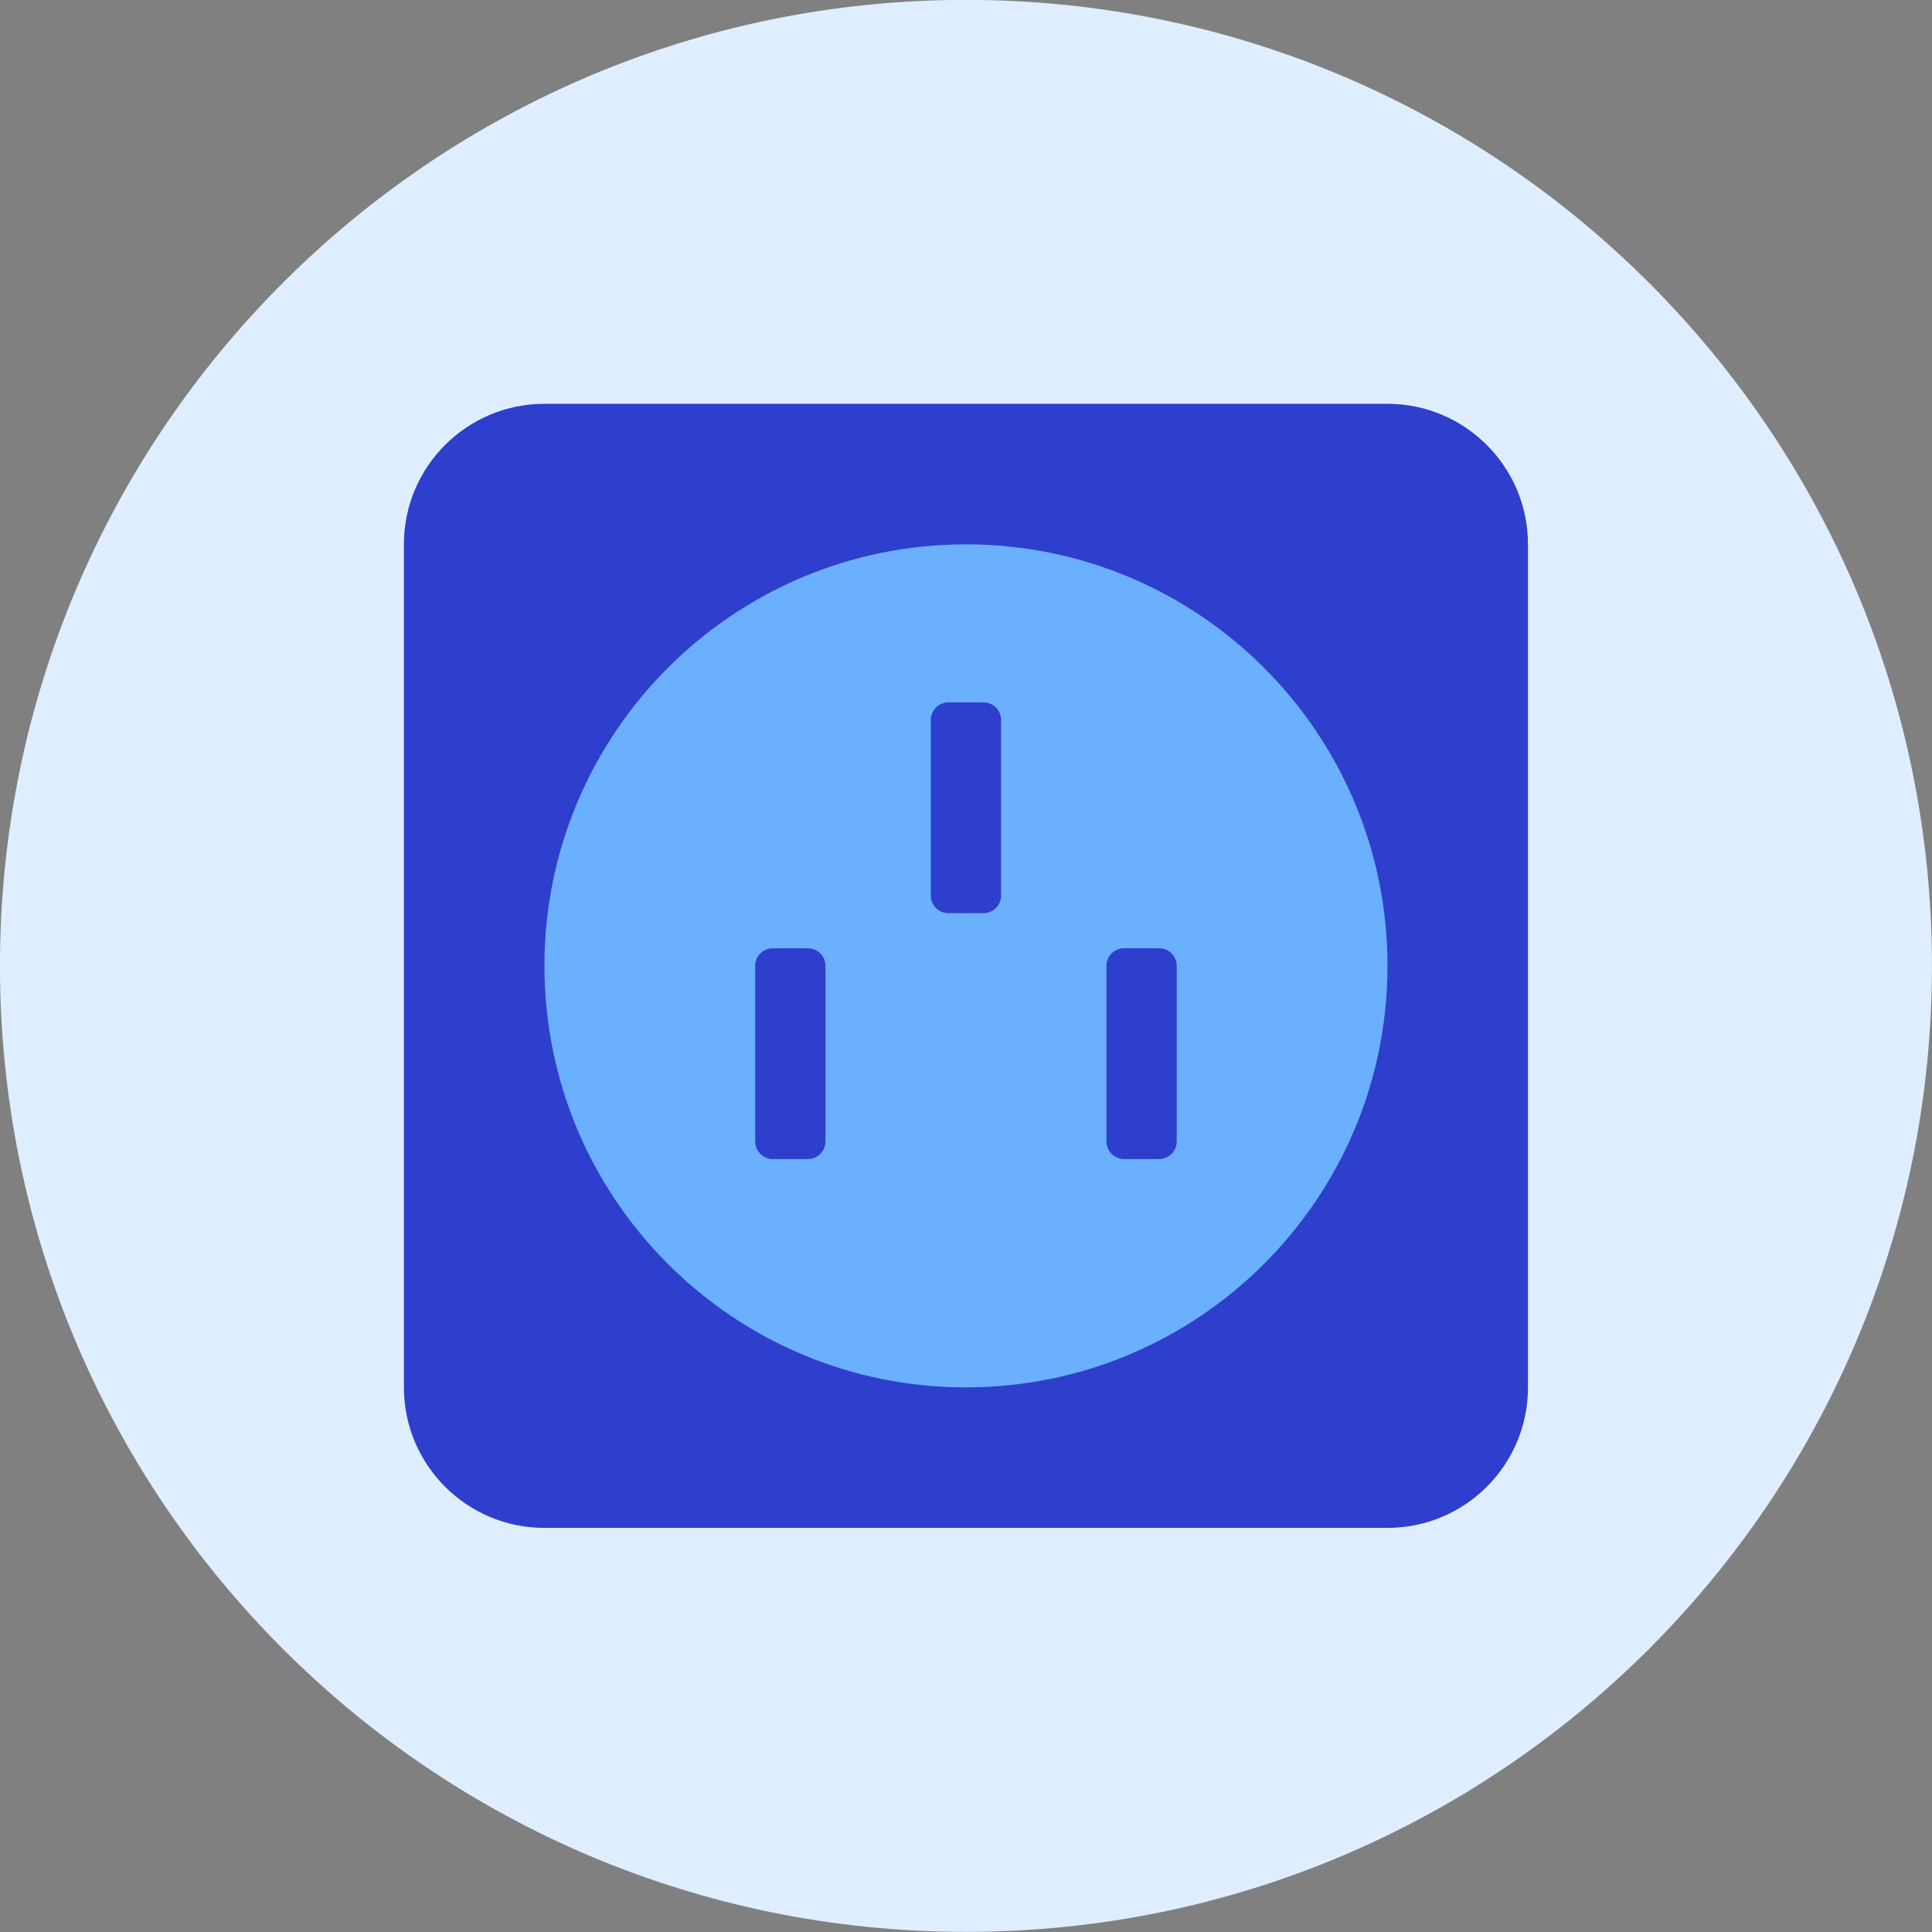
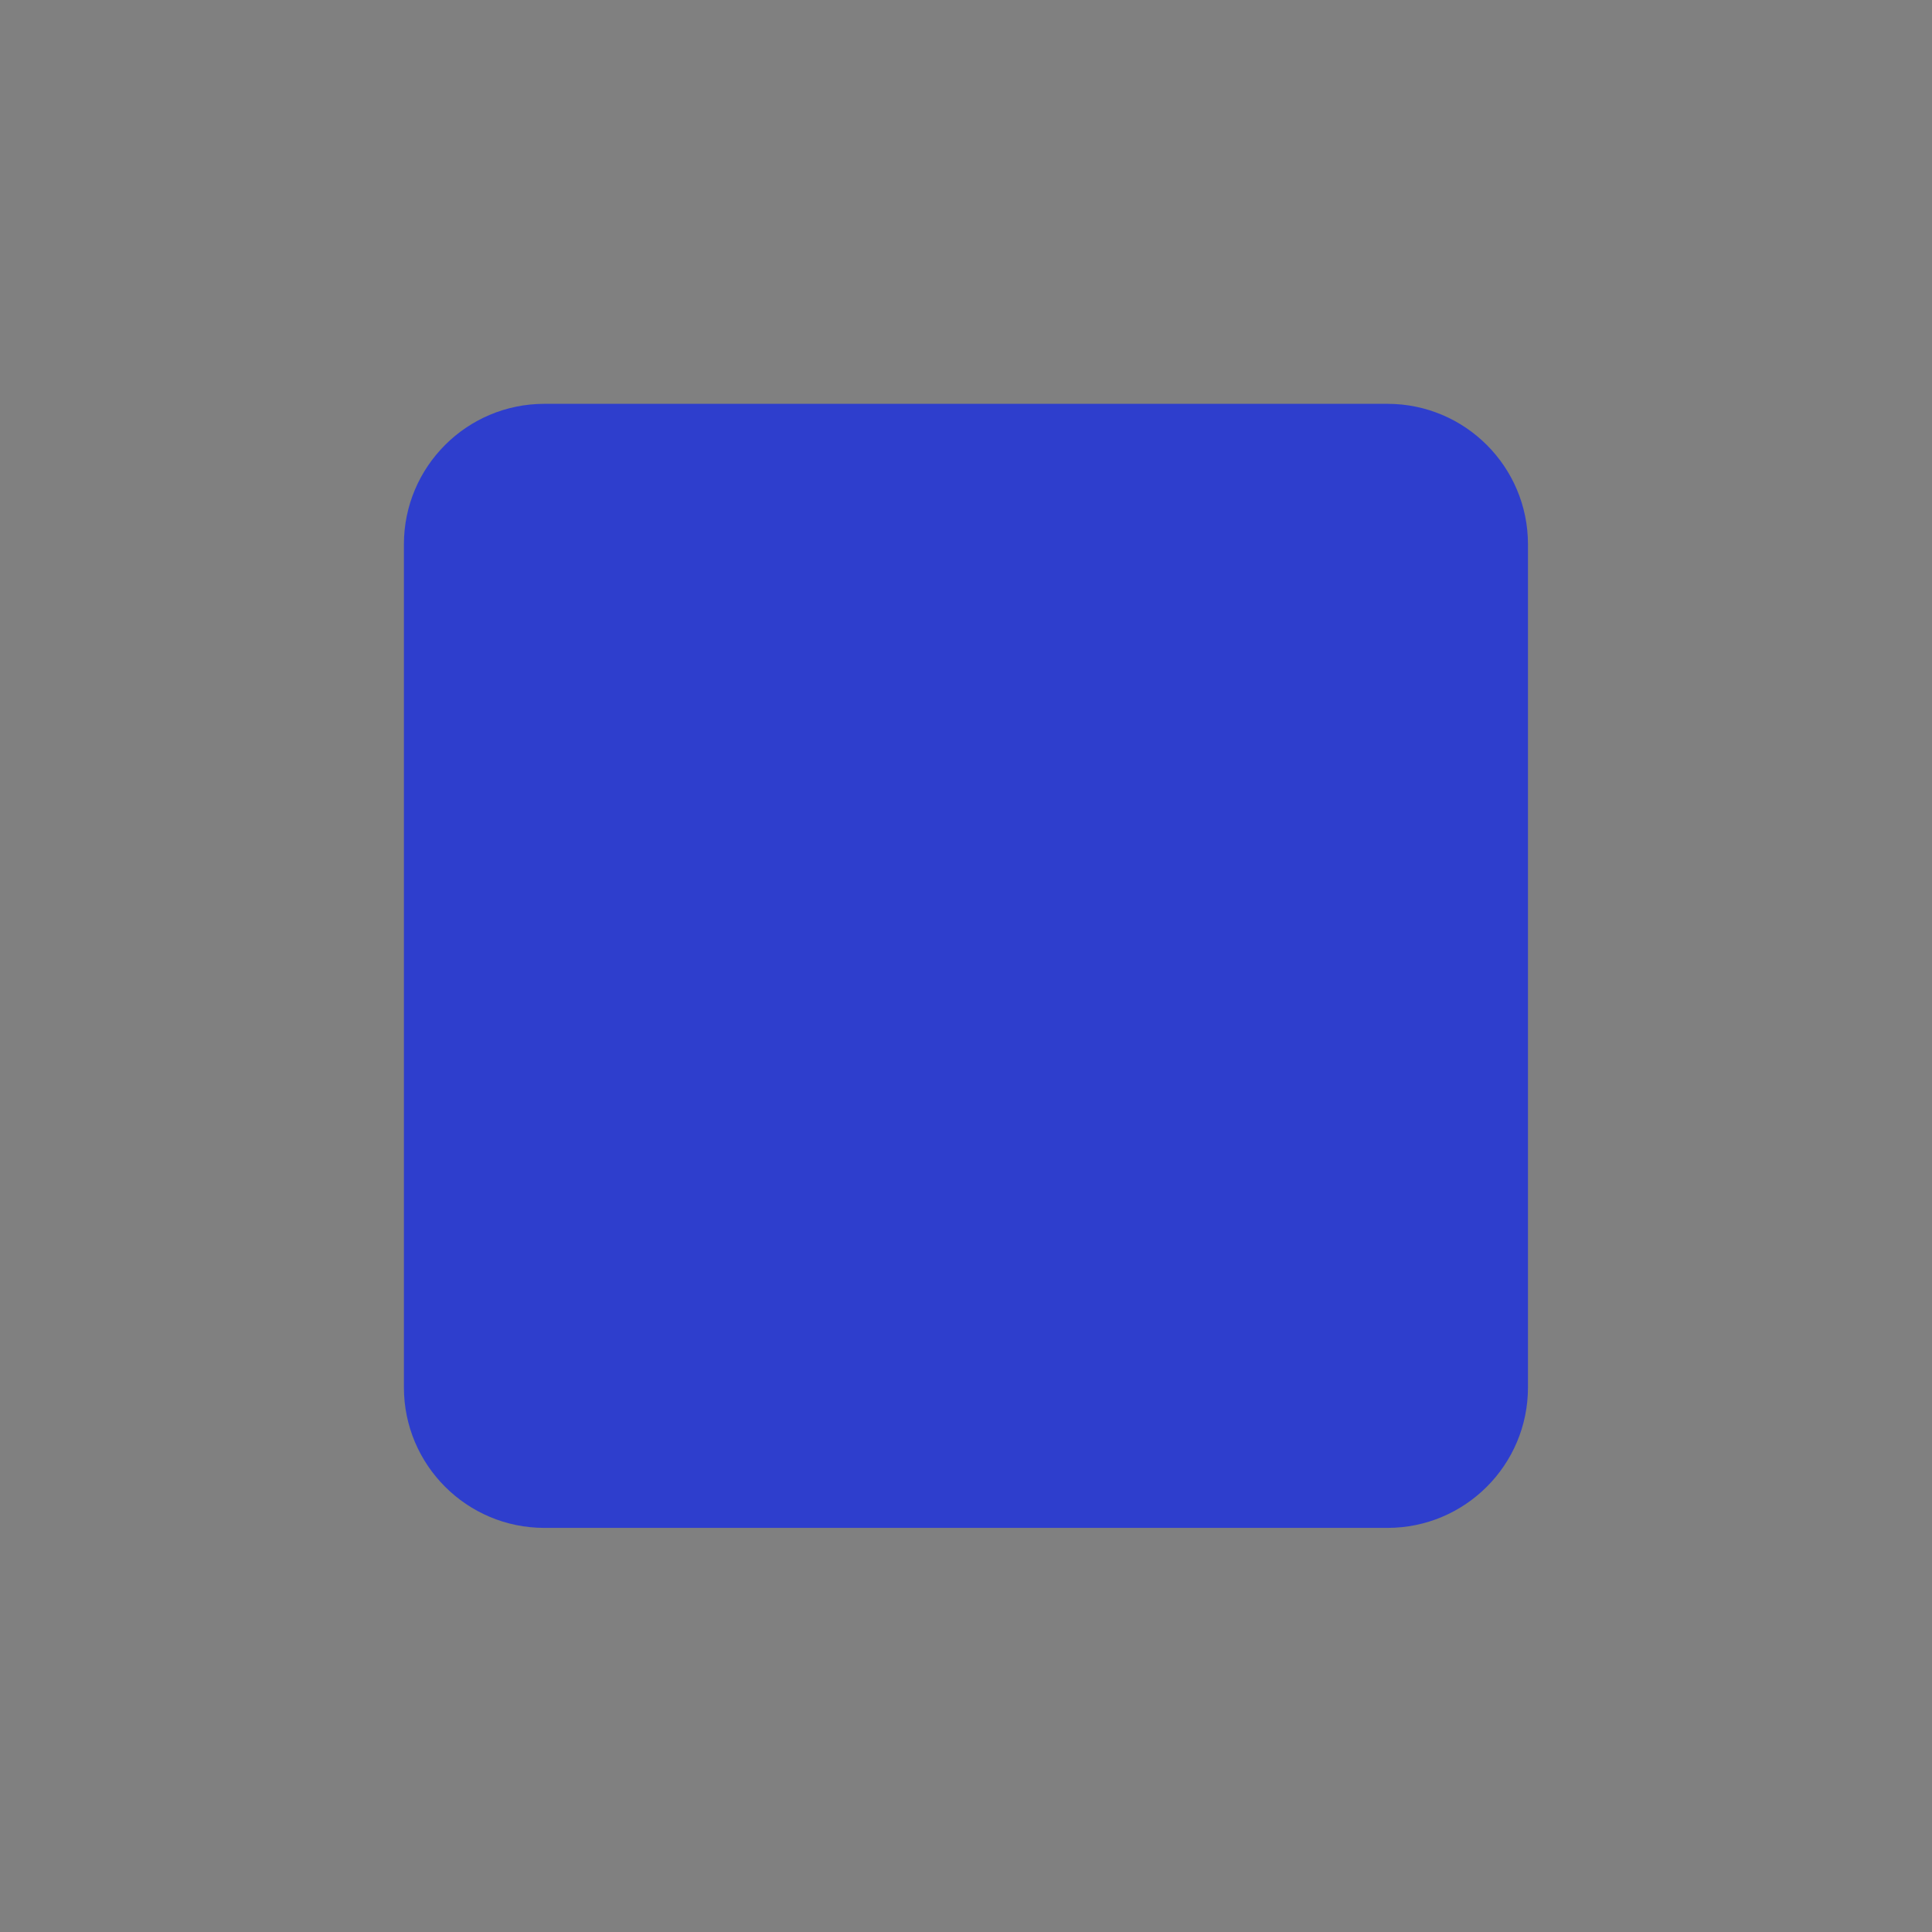
<svg xmlns="http://www.w3.org/2000/svg" fill="none" viewBox="0 0 48 48" id="Plug--Streamline-Kameleon" height="48" width="48">
  <rect x="0" y="0" width="48" height="48" fill="#808080" stroke="none" />
  <desc>Plug Streamline Icon: https://streamlinehq.com</desc>
-   <path fill="#deeeff" d="M23.999 47.997c13.255 0 24 -10.745 24 -24 0 -13.255 -10.745 -24 -24 -24S-0.001 10.742 -0.001 23.997c0 13.255 10.745 24 24 24Z" stroke-width="1" />
  <path fill="#2e3ecd" d="M37.962 13.524c0 -1.928 -1.563 -3.491 -3.491 -3.491H13.526c-1.928 0 -3.491 1.563 -3.491 3.491v20.945c0 1.928 1.563 3.491 3.491 3.491h20.945c1.928 0 3.491 -1.563 3.491 -3.491V13.524Z" stroke-width="1" />
-   <path fill="#6bafff" d="M23.999 34.469c5.784 0 10.473 -4.689 10.473 -10.473S29.783 13.524 23.999 13.524c-5.784 0 -10.473 4.689 -10.473 10.473s4.689 10.473 10.473 10.473Z" stroke-width="1" />
-   <path fill="#2e3ecd" d="M29.235 28.36c0 0.241 -0.196 0.436 -0.436 0.436h-0.873c-0.241 0 -0.436 -0.196 -0.436 -0.436v-4.364c0 -0.241 0.195 -0.436 0.436 -0.436h0.873c0.241 0 0.436 0.195 0.436 0.436V28.36Z" stroke-width="1" />
-   <path fill="#2e3ecd" d="M24.871 22.251c0 0.241 -0.196 0.436 -0.436 0.436h-0.873c-0.241 0 -0.436 -0.196 -0.436 -0.436v-4.364c0 -0.241 0.196 -0.436 0.436 -0.436h0.873c0.241 0 0.436 0.196 0.436 0.436v4.364Z" stroke-width="1" />
  <path fill="#2e3ecd" d="M20.508 28.36c0 0.241 -0.195 0.436 -0.436 0.436h-0.873c-0.241 0 -0.436 -0.196 -0.436 -0.436v-4.364c0 -0.241 0.196 -0.436 0.436 -0.436h0.873c0.241 0 0.436 0.195 0.436 0.436V28.36Z" stroke-width="1" />
</svg>